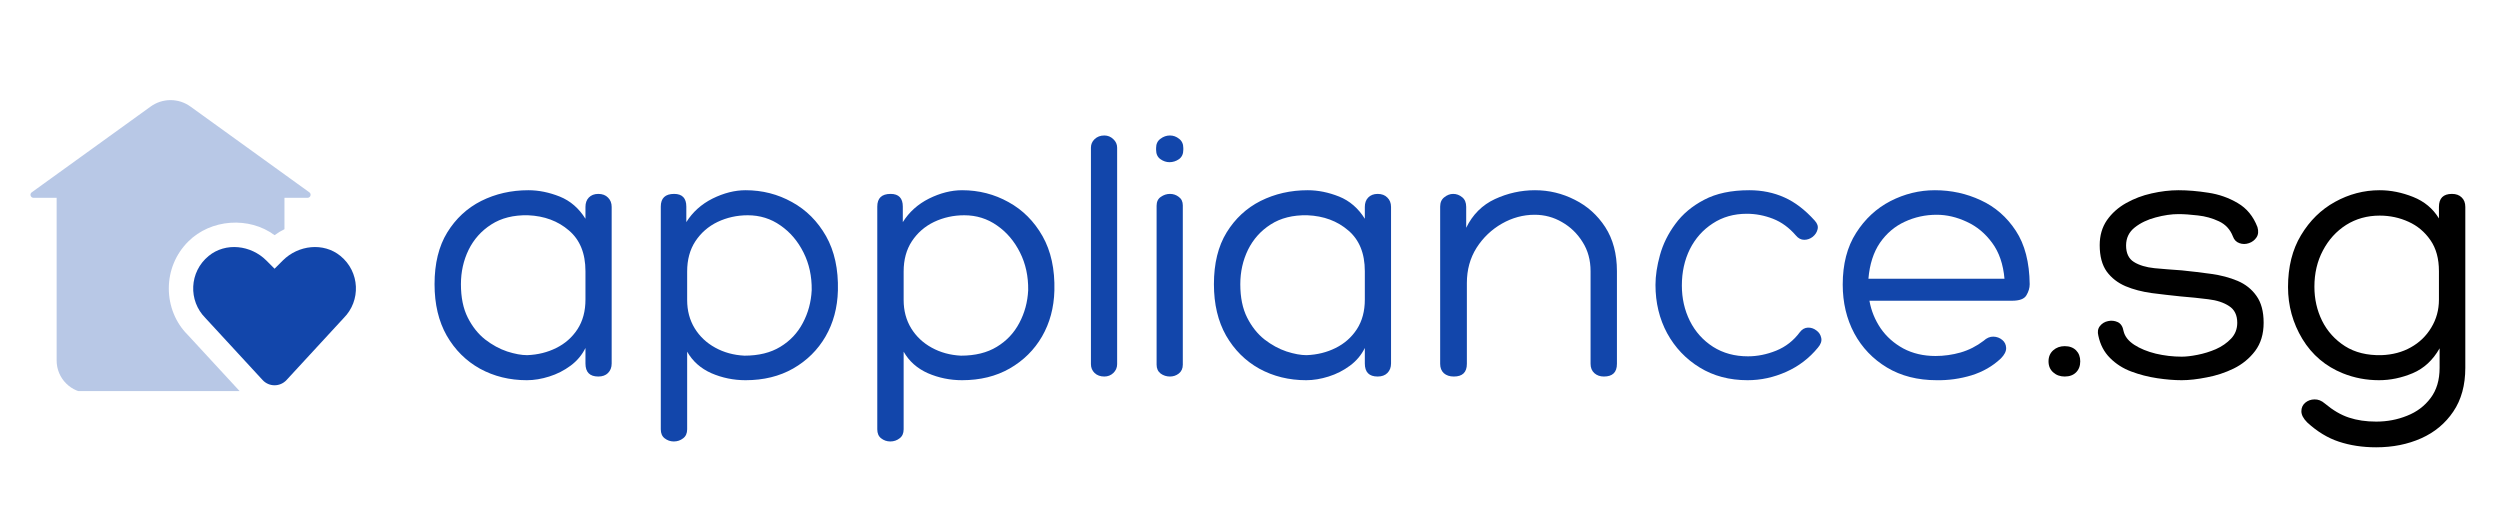
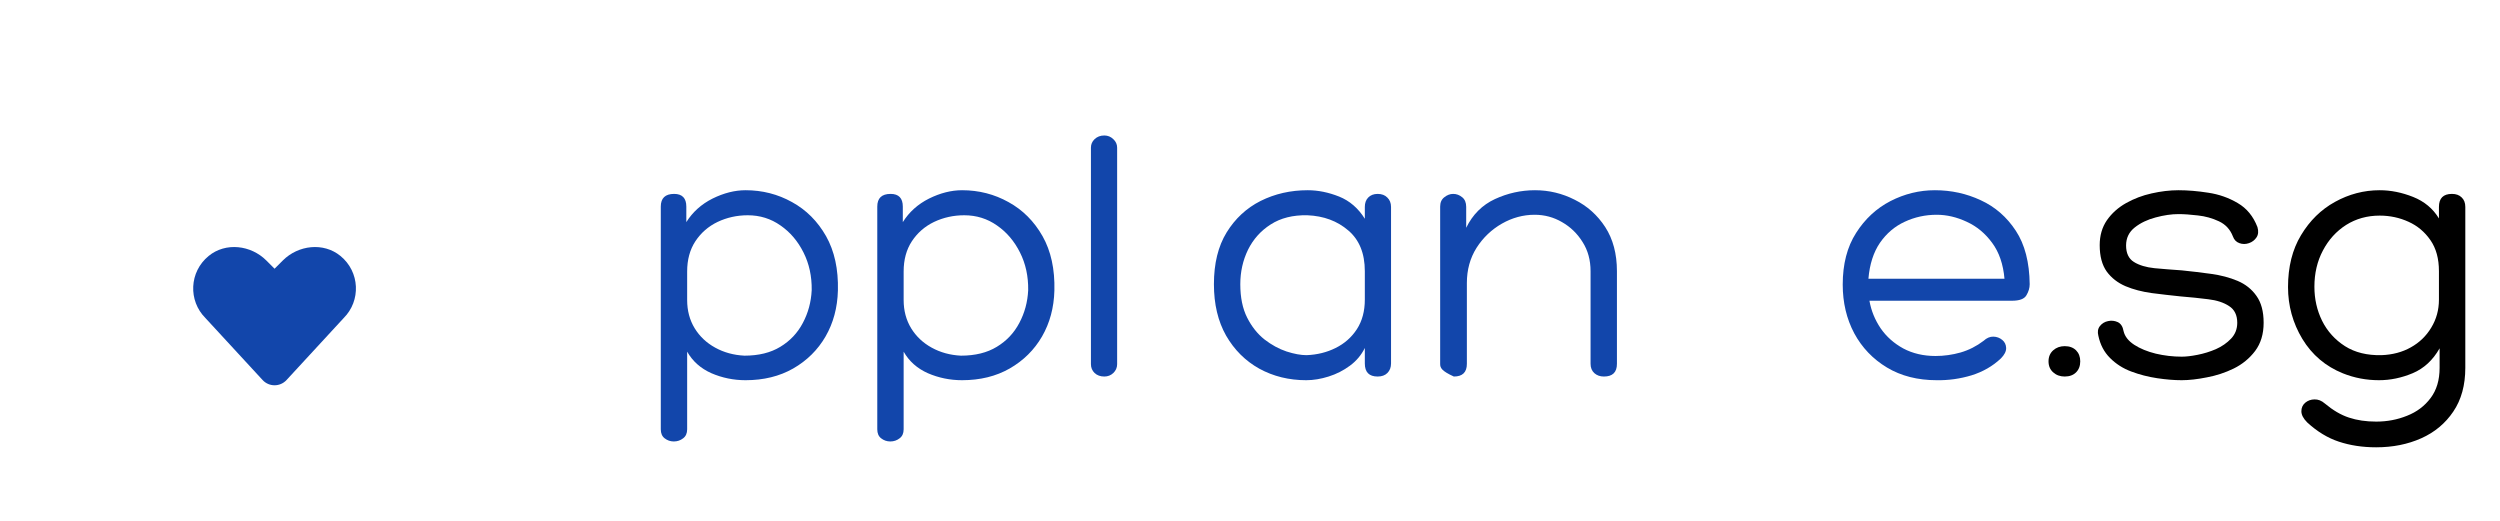
<svg xmlns="http://www.w3.org/2000/svg" width="312" zoomAndPan="magnify" viewBox="0 0 234 48.75" height="65" preserveAspectRatio="xMidYMid meet" version="1.0">
  <defs>
    <filter x="0%" y="0%" width="100%" height="100%" id="f36cec6059">
      <feColorMatrix values="0 0 0 0 1 0 0 0 0 1 0 0 0 0 1 0 0 0 1 0" color-interpolation-filters="sRGB" />
    </filter>
    <g />
    <clipPath id="b9bb2b6ed4">
      <path d="M 2.699 9.02 L 31 9.02 L 31 36.625 L 2.699 36.625 Z M 2.699 9.02 " clip-rule="nonzero" />
    </clipPath>
    <mask id="fc2ffb4557">
      <g filter="url(#f36cec6059)">
        <rect x="-23.4" width="280.8" fill="#000000" y="-4.875" height="58.5" fill-opacity="0.3" />
      </g>
    </mask>
    <clipPath id="5df49996ac">
-       <path d="M 0.746 0.312 L 28 0.312 L 28 27.625 L 0.746 27.625 Z M 0.746 0.312 " clip-rule="nonzero" />
-     </clipPath>
+       </clipPath>
    <clipPath id="b46504c666">
      <rect x="0" width="29" y="0" height="28" />
    </clipPath>
    <clipPath id="14e3a1e8e0">
      <path d="M 18 23 L 34 23 L 34 36.625 L 18 36.625 Z M 18 23 " clip-rule="nonzero" />
    </clipPath>
  </defs>
  <g clip-path="url(#b9bb2b6ed4)">
    <g mask="url(#fc2ffb4557)">
      <g transform="matrix(1, 0, 0, 1, 2, 9)">
        <g clip-path="url(#b46504c666)">
          <g clip-path="url(#5df49996ac)">
-             <path fill="#1246ab" d="M 3.301 9.516 L 1.141 9.516 C 0.863 9.516 0.746 9.16 0.973 9 L 12.094 0.977 C 13.211 0.168 14.715 0.168 15.832 0.977 L 26.953 9 C 27.18 9.16 27.062 9.516 26.785 9.516 L 24.625 9.516 L 24.625 12.453 C 24.301 12.609 23.992 12.797 23.699 13.012 C 21.332 11.25 17.742 11.484 15.617 13.609 C 14.445 14.781 13.801 16.34 13.801 18 C 13.801 19.656 14.445 21.215 15.551 22.32 L 20.594 27.785 L 6.348 27.785 C 4.664 27.785 3.301 26.422 3.301 24.742 Z M 3.301 9.516 " fill-opacity="1" fill-rule="nonzero" />
-           </g>
+             </g>
        </g>
      </g>
    </g>
  </g>
  <g clip-path="url(#14e3a1e8e0)">
    <path fill="#1246ab" d="M 31.867 23.957 C 33.691 25.449 33.793 28.145 32.168 29.77 L 26.82 35.57 C 26.215 36.227 25.184 36.227 24.578 35.57 L 19.23 29.77 C 17.605 28.145 17.707 25.449 19.531 23.957 C 21.117 22.656 23.484 22.934 24.934 24.387 L 25.699 25.152 L 26.465 24.387 C 27.914 22.934 30.277 22.656 31.867 23.957 Z M 31.867 23.957 " fill-opacity="1" fill-rule="nonzero" />
  </g>
  <g fill="#1246ab" fill-opacity="1">
    <g transform="translate(39.455, 35.243)">
      <g>
-         <path d="M 10 -17.438 C 10.969 -17.438 11.945 -17.238 12.938 -16.844 C 13.926 -16.445 14.727 -15.754 15.344 -14.766 L 15.344 -15.875 C 15.344 -16.238 15.445 -16.531 15.656 -16.75 C 15.875 -16.977 16.172 -17.094 16.547 -17.094 C 16.93 -17.094 17.234 -16.977 17.453 -16.75 C 17.68 -16.531 17.797 -16.238 17.797 -15.875 L 17.797 -1.219 C 17.797 -0.852 17.68 -0.555 17.453 -0.328 C 17.234 -0.109 16.93 0 16.547 0 C 15.742 0 15.344 -0.406 15.344 -1.219 L 15.344 -2.672 C 15.02 -2.016 14.555 -1.461 13.953 -1.016 C 13.348 -0.566 12.68 -0.227 11.953 0 C 11.234 0.227 10.535 0.344 9.859 0.344 C 8.242 0.344 6.781 -0.016 5.469 -0.734 C 4.164 -1.461 3.129 -2.492 2.359 -3.828 C 1.598 -5.172 1.219 -6.773 1.219 -8.641 C 1.219 -10.578 1.613 -12.191 2.406 -13.484 C 3.207 -14.785 4.27 -15.77 5.594 -16.438 C 6.926 -17.102 8.395 -17.438 10 -17.438 Z M 9.891 -2 C 10.891 -2.039 11.797 -2.266 12.609 -2.672 C 13.43 -3.078 14.094 -3.66 14.594 -4.422 C 15.094 -5.191 15.344 -6.117 15.344 -7.203 L 15.344 -9.859 C 15.344 -11.523 14.828 -12.797 13.797 -13.672 C 12.773 -14.555 11.5 -15.031 9.969 -15.094 C 8.613 -15.125 7.469 -14.836 6.531 -14.234 C 5.602 -13.641 4.895 -12.848 4.406 -11.859 C 3.926 -10.867 3.688 -9.797 3.688 -8.641 C 3.688 -7.41 3.898 -6.367 4.328 -5.516 C 4.754 -4.672 5.297 -3.988 5.953 -3.469 C 6.617 -2.957 7.305 -2.582 8.016 -2.344 C 8.734 -2.113 9.359 -2 9.891 -2 Z M 9.891 -2 " />
-       </g>
+         </g>
    </g>
  </g>
  <g fill="#1246ab" fill-opacity="1">
    <g transform="translate(59.584, 35.243)">
      <g>
        <path d="M 18.844 -8.047 C 18.801 -6.441 18.414 -5.008 17.688 -3.75 C 16.957 -2.488 15.945 -1.488 14.656 -0.75 C 13.375 -0.02 11.891 0.344 10.203 0.344 C 9.078 0.344 8.008 0.125 7 -0.312 C 6 -0.758 5.242 -1.43 4.734 -2.328 L 4.734 4.938 C 4.734 5.312 4.609 5.594 4.359 5.781 C 4.109 5.977 3.816 6.078 3.484 6.078 C 3.16 6.078 2.875 5.977 2.625 5.781 C 2.383 5.594 2.266 5.312 2.266 4.938 L 2.266 -15.906 C 2.266 -16.695 2.68 -17.094 3.516 -17.094 C 4.273 -17.094 4.656 -16.695 4.656 -15.906 L 4.656 -14.453 C 5.25 -15.398 6.066 -16.133 7.109 -16.656 C 8.16 -17.176 9.191 -17.438 10.203 -17.438 C 11.773 -17.438 13.223 -17.066 14.547 -16.328 C 15.879 -15.598 16.941 -14.535 17.734 -13.141 C 18.523 -11.742 18.895 -10.047 18.844 -8.047 Z M 10.406 -15.094 C 9.395 -15.094 8.453 -14.883 7.578 -14.469 C 6.711 -14.051 6.02 -13.445 5.5 -12.656 C 4.988 -11.875 4.734 -10.93 4.734 -9.828 L 4.734 -7.156 C 4.734 -6.164 4.969 -5.285 5.438 -4.516 C 5.906 -3.754 6.547 -3.148 7.359 -2.703 C 8.172 -2.254 9.082 -2.004 10.094 -1.953 C 11.426 -1.953 12.547 -2.227 13.453 -2.781 C 14.367 -3.332 15.07 -4.078 15.562 -5.016 C 16.062 -5.953 16.336 -6.973 16.391 -8.078 C 16.41 -9.379 16.156 -10.555 15.625 -11.609 C 15.094 -12.672 14.375 -13.516 13.469 -14.141 C 12.57 -14.773 11.551 -15.094 10.406 -15.094 Z M 10.406 -15.094 " />
      </g>
    </g>
  </g>
  <g fill="#1246ab" fill-opacity="1">
    <g transform="translate(79.847, 35.243)">
      <g>
        <path d="M 18.844 -8.047 C 18.801 -6.441 18.414 -5.008 17.688 -3.75 C 16.957 -2.488 15.945 -1.488 14.656 -0.75 C 13.375 -0.02 11.891 0.344 10.203 0.344 C 9.078 0.344 8.008 0.125 7 -0.312 C 6 -0.758 5.242 -1.43 4.734 -2.328 L 4.734 4.938 C 4.734 5.312 4.609 5.594 4.359 5.781 C 4.109 5.977 3.816 6.078 3.484 6.078 C 3.16 6.078 2.875 5.977 2.625 5.781 C 2.383 5.594 2.266 5.312 2.266 4.938 L 2.266 -15.906 C 2.266 -16.695 2.68 -17.094 3.516 -17.094 C 4.273 -17.094 4.656 -16.695 4.656 -15.906 L 4.656 -14.453 C 5.25 -15.398 6.066 -16.133 7.109 -16.656 C 8.16 -17.176 9.191 -17.438 10.203 -17.438 C 11.773 -17.438 13.223 -17.066 14.547 -16.328 C 15.879 -15.598 16.941 -14.535 17.734 -13.141 C 18.523 -11.742 18.895 -10.047 18.844 -8.047 Z M 10.406 -15.094 C 9.395 -15.094 8.453 -14.883 7.578 -14.469 C 6.711 -14.051 6.02 -13.445 5.5 -12.656 C 4.988 -11.875 4.734 -10.93 4.734 -9.828 L 4.734 -7.156 C 4.734 -6.164 4.969 -5.285 5.438 -4.516 C 5.906 -3.754 6.547 -3.148 7.359 -2.703 C 8.172 -2.254 9.082 -2.004 10.094 -1.953 C 11.426 -1.953 12.547 -2.227 13.453 -2.781 C 14.367 -3.332 15.07 -4.078 15.562 -5.016 C 16.062 -5.953 16.336 -6.973 16.391 -8.078 C 16.41 -9.379 16.156 -10.555 15.625 -11.609 C 15.094 -12.672 14.375 -13.516 13.469 -14.141 C 12.57 -14.773 11.551 -15.094 10.406 -15.094 Z M 10.406 -15.094 " />
      </g>
    </g>
  </g>
  <g fill="#1246ab" fill-opacity="1">
    <g transform="translate(100.111, 35.243)">
      <g>
        <path d="M 4.453 -1.156 C 4.453 -0.832 4.332 -0.555 4.094 -0.328 C 3.863 -0.109 3.582 0 3.25 0 C 2.883 0 2.582 -0.109 2.344 -0.328 C 2.113 -0.555 2 -0.832 2 -1.156 L 2 -21.422 C 2 -21.734 2.113 -22 2.344 -22.219 C 2.582 -22.445 2.883 -22.562 3.25 -22.562 C 3.582 -22.562 3.863 -22.445 4.094 -22.219 C 4.332 -22 4.453 -21.734 4.453 -21.422 Z M 4.453 -1.156 " />
      </g>
    </g>
  </g>
  <g fill="#1246ab" fill-opacity="1">
    <g transform="translate(106.258, 35.243)">
      <g>
-         <path d="M 4.5 -21.219 C 4.5 -20.832 4.363 -20.539 4.094 -20.344 C 3.82 -20.156 3.523 -20.062 3.203 -20.062 C 2.91 -20.062 2.629 -20.156 2.359 -20.344 C 2.086 -20.539 1.953 -20.832 1.953 -21.219 L 1.953 -21.391 C 1.953 -21.766 2.086 -22.051 2.359 -22.25 C 2.629 -22.457 2.926 -22.562 3.25 -22.562 C 3.562 -22.562 3.848 -22.457 4.109 -22.25 C 4.367 -22.051 4.5 -21.766 4.5 -21.391 Z M 2 -15.984 C 2 -16.359 2.129 -16.633 2.391 -16.812 C 2.66 -17 2.945 -17.094 3.25 -17.094 C 3.562 -17.094 3.836 -17 4.078 -16.812 C 4.328 -16.633 4.453 -16.367 4.453 -16.016 L 4.453 -1.109 C 4.453 -0.754 4.328 -0.477 4.078 -0.281 C 3.836 -0.094 3.562 0 3.25 0 C 2.926 0 2.633 -0.094 2.375 -0.281 C 2.125 -0.477 2 -0.754 2 -1.109 Z M 2 -15.984 " />
-       </g>
+         </g>
    </g>
  </g>
  <g fill="#1246ab" fill-opacity="1">
    <g transform="translate(112.404, 35.243)">
      <g>
        <path d="M 10 -17.438 C 10.969 -17.438 11.945 -17.238 12.938 -16.844 C 13.926 -16.445 14.727 -15.754 15.344 -14.766 L 15.344 -15.875 C 15.344 -16.238 15.445 -16.531 15.656 -16.75 C 15.875 -16.977 16.172 -17.094 16.547 -17.094 C 16.93 -17.094 17.234 -16.977 17.453 -16.75 C 17.68 -16.531 17.797 -16.238 17.797 -15.875 L 17.797 -1.219 C 17.797 -0.852 17.68 -0.555 17.453 -0.328 C 17.234 -0.109 16.93 0 16.547 0 C 15.742 0 15.344 -0.406 15.344 -1.219 L 15.344 -2.672 C 15.02 -2.016 14.555 -1.461 13.953 -1.016 C 13.348 -0.566 12.68 -0.227 11.953 0 C 11.234 0.227 10.535 0.344 9.859 0.344 C 8.242 0.344 6.781 -0.016 5.469 -0.734 C 4.164 -1.461 3.129 -2.492 2.359 -3.828 C 1.598 -5.172 1.219 -6.773 1.219 -8.641 C 1.219 -10.578 1.613 -12.191 2.406 -13.484 C 3.207 -14.785 4.27 -15.77 5.594 -16.438 C 6.926 -17.102 8.395 -17.438 10 -17.438 Z M 9.891 -2 C 10.891 -2.039 11.797 -2.266 12.609 -2.672 C 13.43 -3.078 14.094 -3.66 14.594 -4.422 C 15.094 -5.191 15.344 -6.117 15.344 -7.203 L 15.344 -9.859 C 15.344 -11.523 14.828 -12.797 13.797 -13.672 C 12.773 -14.555 11.5 -15.031 9.969 -15.094 C 8.613 -15.125 7.469 -14.836 6.531 -14.234 C 5.602 -13.641 4.895 -12.848 4.406 -11.859 C 3.926 -10.867 3.688 -9.797 3.688 -8.641 C 3.688 -7.41 3.898 -6.367 4.328 -5.516 C 4.754 -4.672 5.297 -3.988 5.953 -3.469 C 6.617 -2.957 7.305 -2.582 8.016 -2.344 C 8.734 -2.113 9.359 -2 9.891 -2 Z M 9.891 -2 " />
      </g>
    </g>
  </g>
  <g fill="#1246ab" fill-opacity="1">
    <g transform="translate(132.533, 35.243)">
      <g>
-         <path d="M 16.344 -9.859 C 16.344 -10.898 16.094 -11.812 15.594 -12.594 C 15.102 -13.383 14.461 -14.004 13.672 -14.453 C 12.891 -14.91 12.035 -15.141 11.109 -15.141 C 10.035 -15.141 9.016 -14.863 8.047 -14.312 C 7.078 -13.758 6.285 -13.004 5.672 -12.047 C 5.066 -11.086 4.766 -9.988 4.766 -8.75 L 4.766 -1.188 C 4.766 -0.395 4.359 0 3.547 0 C 3.16 0 2.848 -0.102 2.609 -0.312 C 2.379 -0.531 2.266 -0.82 2.266 -1.188 L 2.266 -15.906 C 2.266 -16.289 2.395 -16.582 2.656 -16.781 C 2.914 -16.988 3.191 -17.094 3.484 -17.094 C 3.797 -17.094 4.078 -16.988 4.328 -16.781 C 4.578 -16.582 4.703 -16.281 4.703 -15.875 L 4.703 -13.922 C 5.305 -15.16 6.203 -16.055 7.391 -16.609 C 8.586 -17.16 9.836 -17.438 11.141 -17.438 C 12.453 -17.438 13.691 -17.141 14.859 -16.547 C 16.035 -15.961 16.988 -15.109 17.719 -13.984 C 18.445 -12.859 18.812 -11.484 18.812 -9.859 L 18.812 -1.188 C 18.812 -0.395 18.406 0 17.594 0 C 17.238 0 16.941 -0.102 16.703 -0.312 C 16.461 -0.531 16.344 -0.82 16.344 -1.188 Z M 16.344 -9.859 " />
+         <path d="M 16.344 -9.859 C 16.344 -10.898 16.094 -11.812 15.594 -12.594 C 15.102 -13.383 14.461 -14.004 13.672 -14.453 C 12.891 -14.91 12.035 -15.141 11.109 -15.141 C 10.035 -15.141 9.016 -14.863 8.047 -14.312 C 7.078 -13.758 6.285 -13.004 5.672 -12.047 C 5.066 -11.086 4.766 -9.988 4.766 -8.75 L 4.766 -1.188 C 4.766 -0.395 4.359 0 3.547 0 C 2.379 -0.531 2.266 -0.82 2.266 -1.188 L 2.266 -15.906 C 2.266 -16.289 2.395 -16.582 2.656 -16.781 C 2.914 -16.988 3.191 -17.094 3.484 -17.094 C 3.797 -17.094 4.078 -16.988 4.328 -16.781 C 4.578 -16.582 4.703 -16.281 4.703 -15.875 L 4.703 -13.922 C 5.305 -15.16 6.203 -16.055 7.391 -16.609 C 8.586 -17.16 9.836 -17.438 11.141 -17.438 C 12.453 -17.438 13.691 -17.141 14.859 -16.547 C 16.035 -15.961 16.988 -15.109 17.719 -13.984 C 18.445 -12.859 18.812 -11.484 18.812 -9.859 L 18.812 -1.188 C 18.812 -0.395 18.406 0 17.594 0 C 17.238 0 16.941 -0.102 16.703 -0.312 C 16.461 -0.531 16.344 -0.82 16.344 -1.188 Z M 16.344 -9.859 " />
      </g>
    </g>
  </g>
  <g fill="#1246ab" fill-opacity="1">
    <g transform="translate(153.641, 35.243)">
      <g>
-         <path d="M 14.453 -13.203 C 13.828 -13.93 13.113 -14.453 12.312 -14.766 C 11.508 -15.078 10.691 -15.234 9.859 -15.234 C 8.648 -15.234 7.586 -14.93 6.672 -14.328 C 5.754 -13.734 5.039 -12.93 4.531 -11.922 C 4.031 -10.91 3.781 -9.773 3.781 -8.516 C 3.781 -7.316 4.031 -6.211 4.531 -5.203 C 5.039 -4.191 5.766 -3.383 6.703 -2.781 C 7.641 -2.188 8.727 -1.891 9.969 -1.891 C 10.844 -1.891 11.723 -2.066 12.609 -2.422 C 13.504 -2.785 14.242 -3.363 14.828 -4.156 C 15.035 -4.426 15.285 -4.566 15.578 -4.578 C 15.867 -4.586 16.133 -4.5 16.375 -4.312 C 16.625 -4.133 16.773 -3.898 16.828 -3.609 C 16.891 -3.316 16.785 -3.016 16.516 -2.703 C 15.703 -1.711 14.711 -0.957 13.547 -0.438 C 12.379 0.082 11.176 0.344 9.938 0.344 C 8.238 0.344 6.742 -0.051 5.453 -0.844 C 4.16 -1.633 3.145 -2.703 2.406 -4.047 C 1.676 -5.398 1.312 -6.91 1.312 -8.578 C 1.312 -9.43 1.453 -10.363 1.734 -11.375 C 2.016 -12.395 2.492 -13.363 3.172 -14.281 C 3.848 -15.207 4.75 -15.961 5.875 -16.547 C 7 -17.141 8.406 -17.438 10.094 -17.438 C 11.289 -17.438 12.383 -17.211 13.375 -16.766 C 14.363 -16.328 15.312 -15.602 16.219 -14.594 C 16.469 -14.32 16.555 -14.051 16.484 -13.781 C 16.422 -13.508 16.27 -13.273 16.031 -13.078 C 15.789 -12.891 15.523 -12.797 15.234 -12.797 C 14.941 -12.797 14.68 -12.93 14.453 -13.203 Z M 14.453 -13.203 " />
-       </g>
+         </g>
    </g>
  </g>
  <g fill="#1246ab" fill-opacity="1">
    <g transform="translate(171.135, 35.243)">
      <g>
        <path d="M 18.844 -8.641 C 18.844 -8.285 18.738 -7.938 18.531 -7.594 C 18.332 -7.258 17.883 -7.094 17.188 -7.094 L 3.844 -7.094 C 4.008 -6.164 4.359 -5.305 4.891 -4.516 C 5.43 -3.734 6.141 -3.102 7.016 -2.625 C 7.898 -2.156 8.906 -1.922 10.031 -1.922 C 10.82 -1.922 11.602 -2.031 12.375 -2.25 C 13.156 -2.477 13.875 -2.844 14.531 -3.344 C 14.82 -3.613 15.129 -3.742 15.453 -3.734 C 15.773 -3.723 16.051 -3.617 16.281 -3.422 C 16.508 -3.234 16.629 -2.984 16.641 -2.672 C 16.648 -2.359 16.484 -2.031 16.141 -1.688 C 15.379 -0.969 14.461 -0.441 13.391 -0.109 C 12.328 0.211 11.242 0.363 10.141 0.344 C 8.359 0.344 6.805 -0.051 5.484 -0.844 C 4.172 -1.633 3.148 -2.703 2.422 -4.047 C 1.703 -5.398 1.344 -6.922 1.344 -8.609 C 1.344 -10.523 1.758 -12.133 2.594 -13.438 C 3.426 -14.75 4.5 -15.742 5.812 -16.422 C 7.133 -17.098 8.52 -17.438 9.969 -17.438 C 11.5 -17.438 12.93 -17.125 14.266 -16.5 C 15.609 -15.883 16.703 -14.93 17.547 -13.641 C 18.391 -12.359 18.82 -10.691 18.844 -8.641 Z M 3.75 -9.156 L 16.484 -9.156 C 16.367 -10.508 15.984 -11.629 15.328 -12.516 C 14.68 -13.398 13.891 -14.055 12.953 -14.484 C 12.016 -14.922 11.078 -15.141 10.141 -15.141 C 9.078 -15.141 8.078 -14.922 7.141 -14.484 C 6.211 -14.055 5.441 -13.398 4.828 -12.516 C 4.223 -11.629 3.863 -10.508 3.75 -9.156 Z M 3.75 -9.156 " />
      </g>
    </g>
  </g>
  <g fill="#000000" fill-opacity="1">
    <g transform="translate(191.367, 35.243)">
      <g>
        <path d="M 1.891 -2.844 C 2.336 -2.844 2.691 -2.711 2.953 -2.453 C 3.211 -2.191 3.344 -1.848 3.344 -1.422 C 3.344 -0.992 3.211 -0.648 2.953 -0.391 C 2.691 -0.129 2.336 0 1.891 0 C 1.461 0 1.102 -0.129 0.812 -0.391 C 0.52 -0.648 0.375 -0.992 0.375 -1.422 C 0.375 -1.848 0.52 -2.191 0.812 -2.453 C 1.102 -2.711 1.461 -2.844 1.891 -2.844 Z M 1.891 -2.844 " />
      </g>
    </g>
  </g>
  <g fill="#000000" fill-opacity="1">
    <g transform="translate(195.454, 35.243)">
      <g>
        <path d="M 0.953 -3.812 C 0.859 -4.176 0.906 -4.477 1.094 -4.719 C 1.289 -4.969 1.547 -5.125 1.859 -5.188 C 2.172 -5.258 2.473 -5.227 2.766 -5.094 C 3.055 -4.957 3.238 -4.676 3.312 -4.25 C 3.426 -3.758 3.758 -3.332 4.312 -2.969 C 4.863 -2.613 5.535 -2.336 6.328 -2.141 C 7.129 -1.953 7.938 -1.859 8.75 -1.859 C 9.156 -1.859 9.648 -1.914 10.234 -2.031 C 10.816 -2.145 11.391 -2.32 11.953 -2.562 C 12.516 -2.812 12.988 -3.141 13.375 -3.547 C 13.758 -3.953 13.953 -4.445 13.953 -5.031 C 13.953 -5.75 13.695 -6.27 13.188 -6.594 C 12.688 -6.926 12.035 -7.141 11.234 -7.234 C 10.43 -7.336 9.566 -7.426 8.641 -7.5 C 7.742 -7.594 6.844 -7.695 5.938 -7.812 C 5.039 -7.938 4.227 -8.148 3.5 -8.453 C 2.77 -8.766 2.18 -9.223 1.734 -9.828 C 1.297 -10.441 1.078 -11.266 1.078 -12.297 C 1.078 -13.191 1.301 -13.969 1.75 -14.625 C 2.207 -15.281 2.805 -15.816 3.547 -16.234 C 4.285 -16.648 5.082 -16.953 5.938 -17.141 C 6.801 -17.336 7.641 -17.438 8.453 -17.438 C 9.328 -17.438 10.258 -17.359 11.25 -17.203 C 12.238 -17.055 13.156 -16.734 14 -16.234 C 14.844 -15.742 15.457 -14.992 15.844 -13.984 C 15.957 -13.598 15.926 -13.273 15.75 -13.016 C 15.582 -12.766 15.348 -12.586 15.047 -12.484 C 14.742 -12.379 14.445 -12.379 14.156 -12.484 C 13.863 -12.586 13.66 -12.797 13.547 -13.109 C 13.297 -13.766 12.859 -14.238 12.234 -14.531 C 11.617 -14.82 10.961 -15.004 10.266 -15.078 C 9.566 -15.16 8.961 -15.203 8.453 -15.203 C 7.797 -15.203 7.082 -15.098 6.312 -14.891 C 5.551 -14.691 4.898 -14.379 4.359 -13.953 C 3.816 -13.523 3.547 -12.961 3.547 -12.266 C 3.547 -11.547 3.789 -11.031 4.281 -10.719 C 4.781 -10.414 5.422 -10.223 6.203 -10.141 C 6.992 -10.066 7.844 -10 8.75 -9.938 C 9.676 -9.844 10.594 -9.734 11.5 -9.609 C 12.414 -9.484 13.242 -9.266 13.984 -8.953 C 14.723 -8.641 15.312 -8.172 15.75 -7.547 C 16.195 -6.93 16.422 -6.094 16.422 -5.031 C 16.422 -3.977 16.156 -3.098 15.625 -2.391 C 15.094 -1.691 14.426 -1.145 13.625 -0.75 C 12.832 -0.363 11.992 -0.086 11.109 0.078 C 10.234 0.254 9.445 0.344 8.75 0.344 C 8.051 0.344 7.285 0.281 6.453 0.156 C 5.617 0.031 4.812 -0.176 4.031 -0.469 C 3.258 -0.758 2.598 -1.18 2.047 -1.734 C 1.492 -2.285 1.129 -2.977 0.953 -3.812 Z M 0.953 -3.812 " />
      </g>
    </g>
  </g>
  <g fill="#000000" fill-opacity="1">
    <g transform="translate(212.847, 35.243)">
      <g>
        <path d="M 17.906 -0.812 C 17.906 0.812 17.531 2.176 16.781 3.281 C 16.039 4.383 15.039 5.219 13.781 5.781 C 12.52 6.344 11.113 6.625 9.562 6.625 C 8.281 6.625 7.113 6.445 6.062 6.094 C 5.02 5.75 4.035 5.148 3.109 4.297 C 2.742 3.93 2.562 3.582 2.562 3.25 C 2.562 2.926 2.68 2.66 2.922 2.453 C 3.16 2.254 3.445 2.148 3.781 2.141 C 4.125 2.129 4.453 2.258 4.766 2.531 C 5.523 3.164 6.273 3.602 7.016 3.844 C 7.766 4.094 8.613 4.219 9.562 4.219 C 10.594 4.219 11.555 4.035 12.453 3.672 C 13.359 3.316 14.094 2.766 14.656 2.016 C 15.219 1.273 15.5 0.332 15.5 -0.812 L 15.5 -2.641 C 14.875 -1.535 14.035 -0.758 12.984 -0.312 C 11.941 0.125 10.891 0.344 9.828 0.344 C 8.641 0.344 7.516 0.129 6.453 -0.297 C 4.828 -0.953 3.562 -2.023 2.656 -3.516 C 1.758 -5.004 1.312 -6.625 1.312 -8.375 C 1.312 -10.27 1.719 -11.891 2.531 -13.234 C 3.344 -14.586 4.398 -15.625 5.703 -16.344 C 7.016 -17.07 8.41 -17.438 9.891 -17.438 C 10.93 -17.438 11.973 -17.227 13.016 -16.812 C 14.066 -16.395 14.875 -15.723 15.438 -14.797 L 15.438 -15.875 C 15.438 -16.688 15.844 -17.094 16.656 -17.094 C 17.039 -17.094 17.344 -16.984 17.562 -16.766 C 17.789 -16.555 17.906 -16.258 17.906 -15.875 Z M 9.891 -15.062 C 8.723 -15.062 7.676 -14.77 6.75 -14.188 C 5.832 -13.602 5.109 -12.805 4.578 -11.797 C 4.047 -10.797 3.781 -9.664 3.781 -8.406 C 3.781 -7.258 4.02 -6.195 4.5 -5.219 C 4.988 -4.238 5.703 -3.445 6.641 -2.844 C 7.578 -2.25 8.719 -1.969 10.062 -2 C 11.102 -2.039 12.02 -2.285 12.812 -2.734 C 13.613 -3.18 14.25 -3.797 14.719 -4.578 C 15.195 -5.359 15.438 -6.234 15.438 -7.203 L 15.438 -9.859 C 15.438 -11.035 15.172 -12.004 14.641 -12.766 C 14.109 -13.535 13.426 -14.109 12.594 -14.484 C 11.758 -14.867 10.859 -15.062 9.891 -15.062 Z M 9.891 -15.062 " />
      </g>
    </g>
  </g>
</svg>